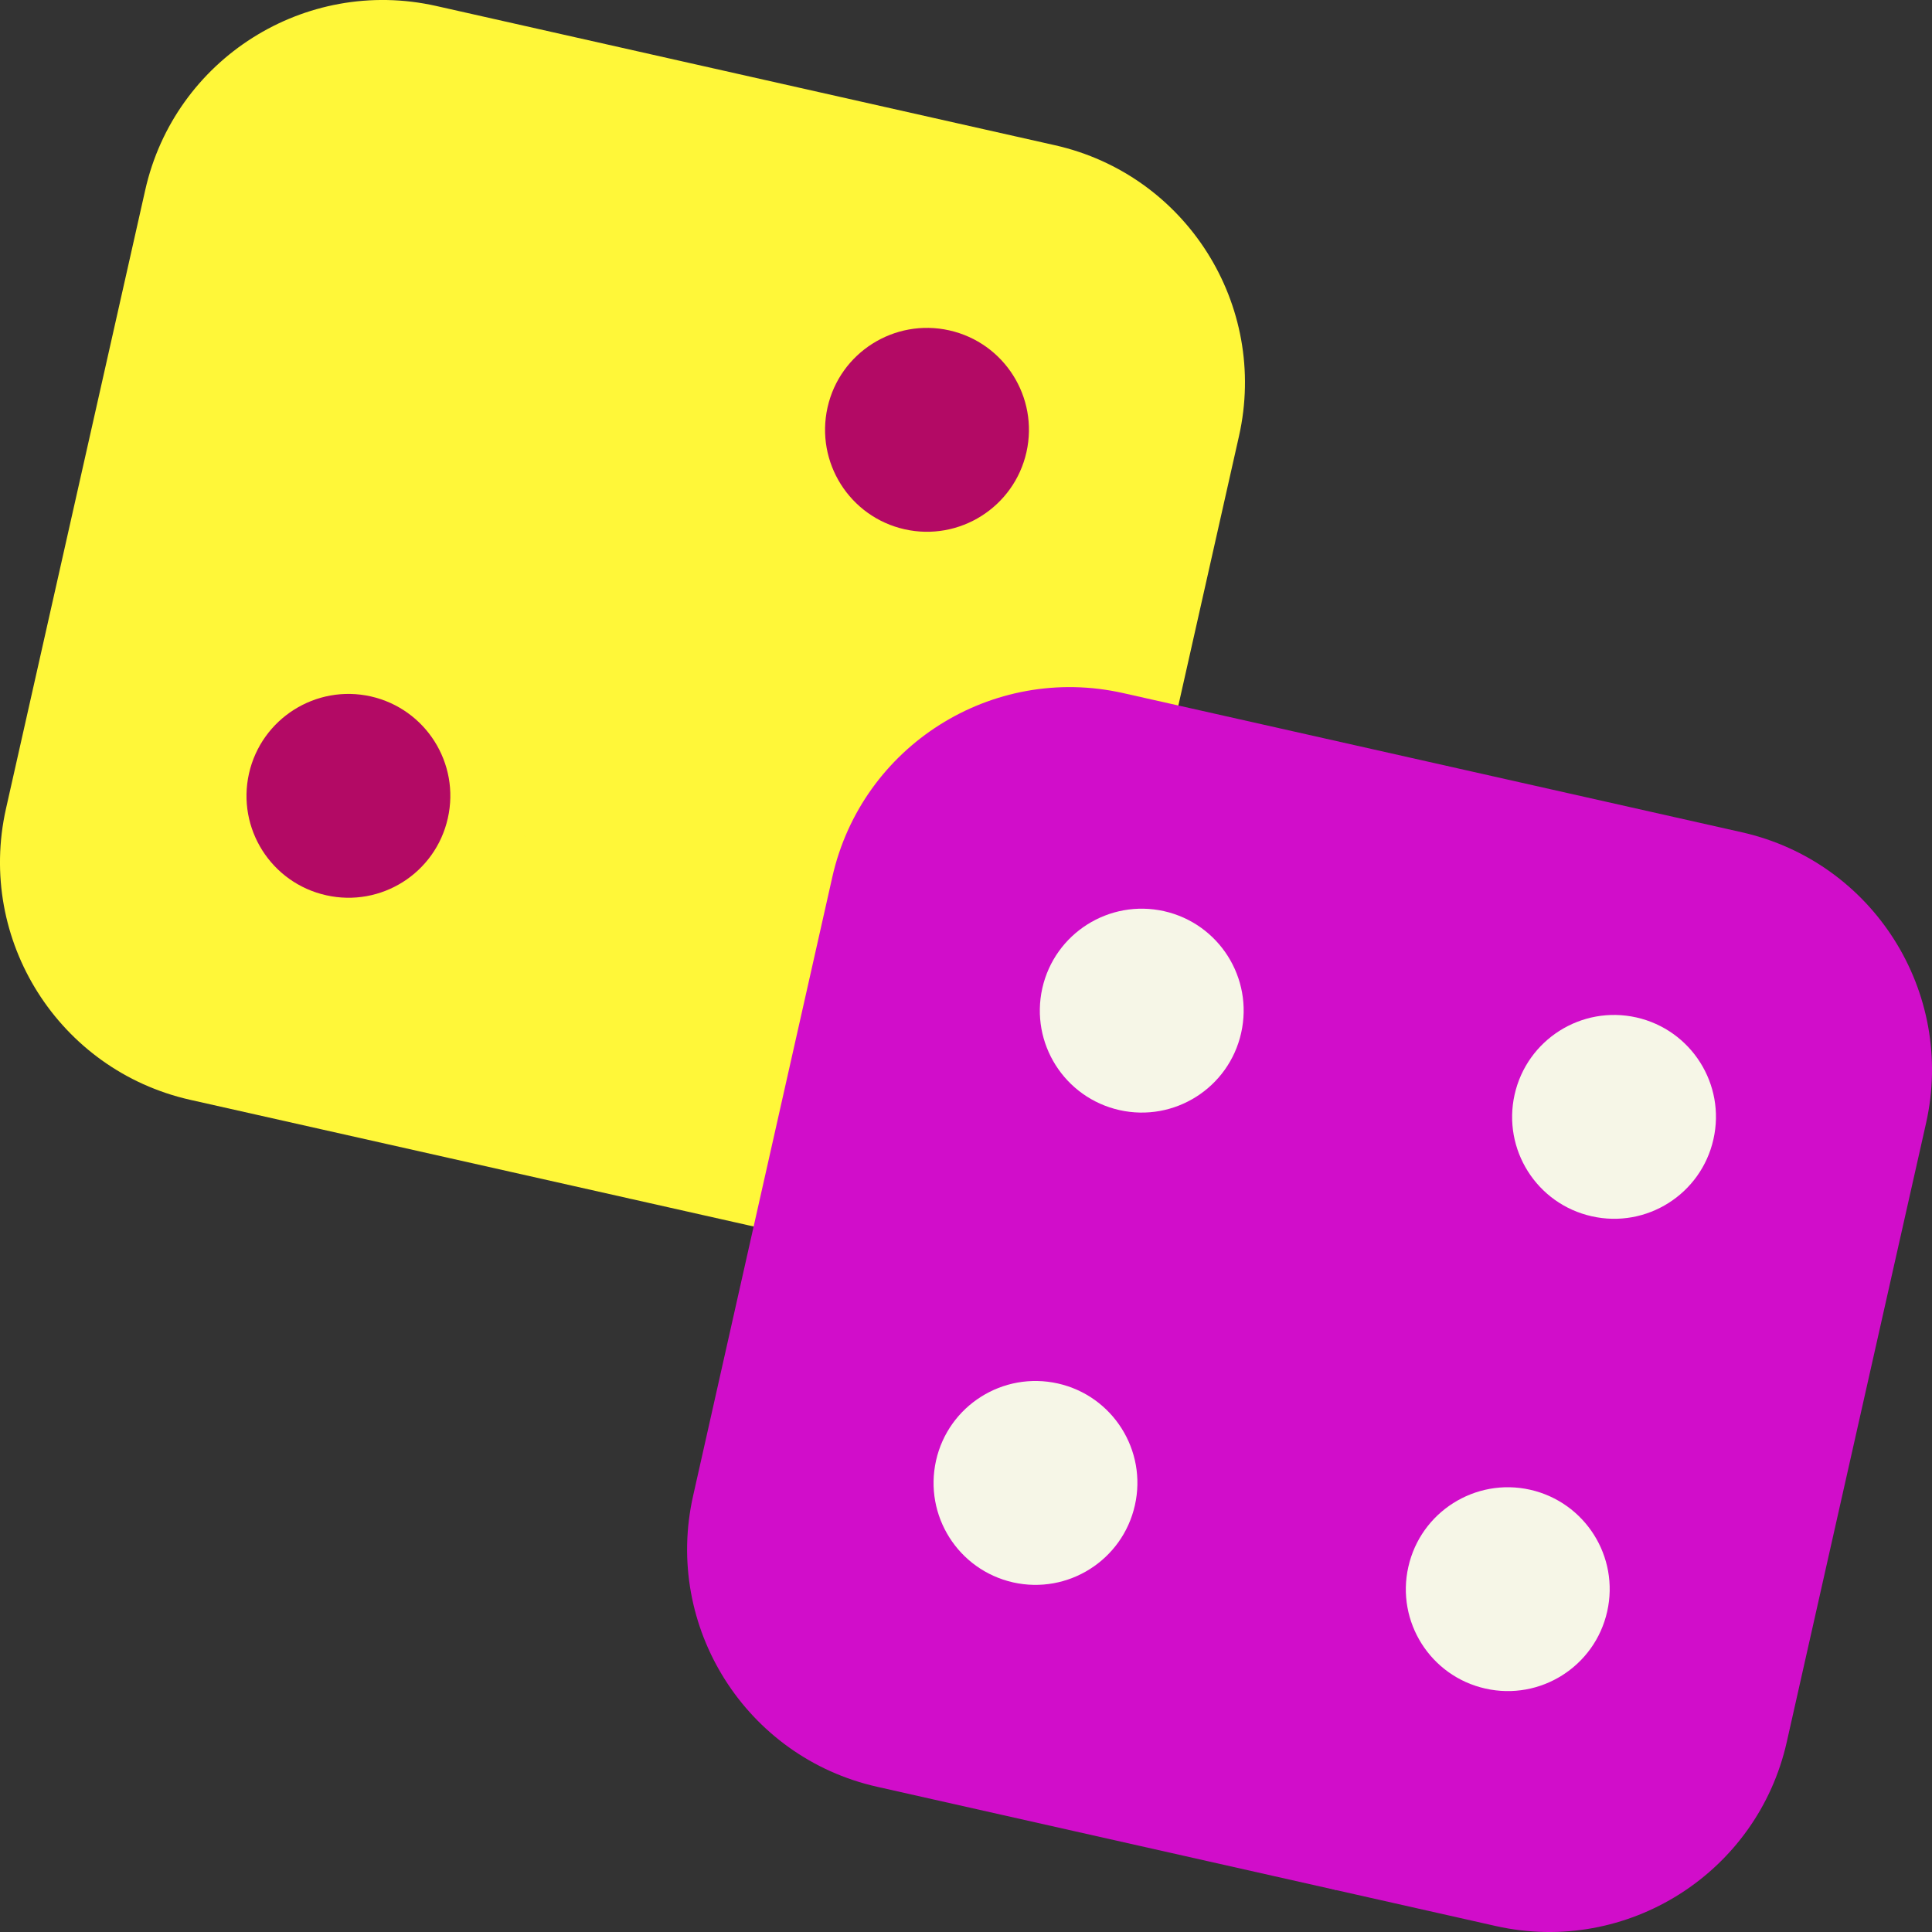
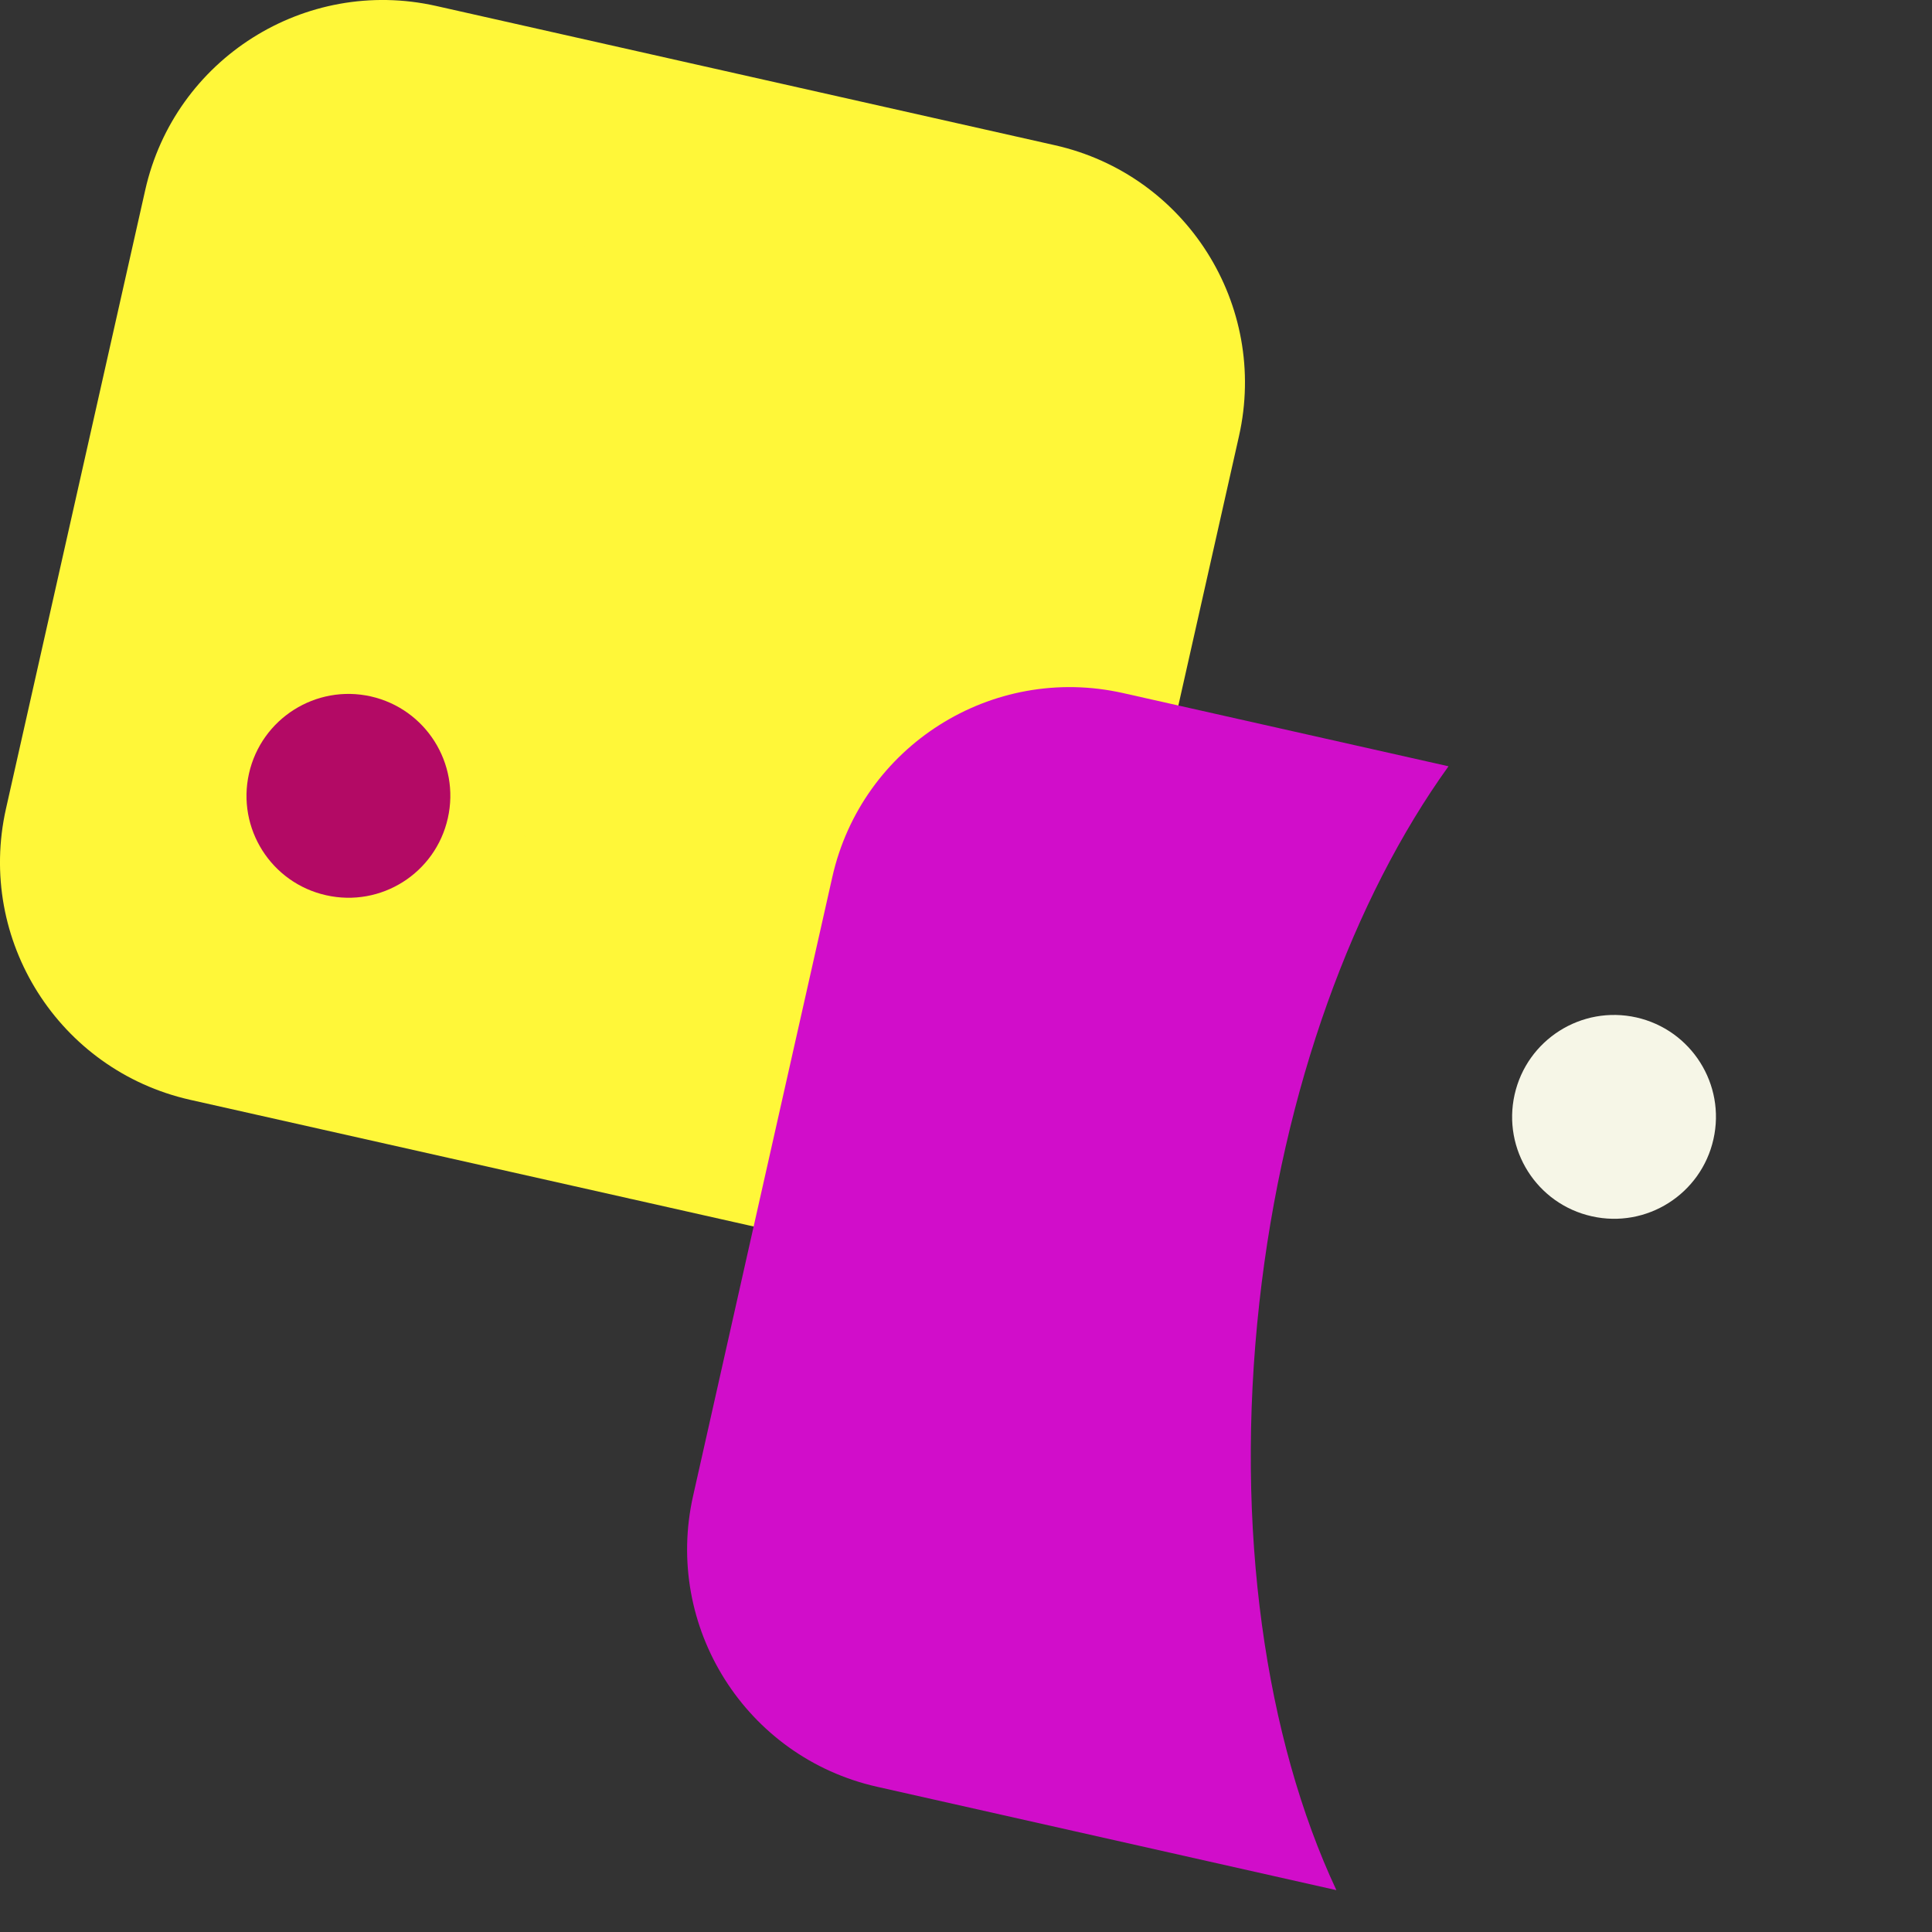
<svg xmlns="http://www.w3.org/2000/svg" width="24" height="24" viewBox="0 0 24 24" fill="none">
  <rect x="0" y="0" width="24" height="24" fill="#333333" stroke="none" />
  <g clip-path="url(#clip0_5933_356009)">
    <path d="M14.638 8.764L15.391 5.418C15.758 3.789 14.734 2.17 13.104 1.804L8.412 0.748C3.515 0.748 2.449 12.608 7.838 14.893C8.307 14.999 8.814 15.113 9.363 15.236C12.715 15.908 13.139 13.82 14.638 8.764Z" fill="#FFF739" />
    <path d="M8.412 0.748L5.418 0.074C3.789 -0.292 2.17 0.732 1.804 2.361L0.074 10.047C-0.292 11.677 0.732 13.294 2.361 13.662C2.369 13.663 3.331 13.88 7.838 14.893C6.938 13.137 6.392 10.832 6.392 8.308C6.392 5.285 7.175 2.576 8.412 0.748Z" fill="#FFF739" />
-     <path d="M22.196 21.639L23.926 13.953C24.292 12.324 23.268 10.706 21.639 10.339L17.994 9.519C12.242 9.277 9.107 21.366 16.601 23.48L18.582 23.926C20.211 24.292 21.83 23.268 22.196 21.639Z" fill="#D10DCA" />
    <path d="M15.644 16.184C15.941 13.506 16.819 11.152 17.994 9.519L14.638 8.764L13.953 8.61C12.324 8.243 10.705 9.267 10.339 10.896L9.362 15.236L8.61 18.582C8.243 20.211 9.267 21.83 10.896 22.196L16.601 23.48C15.723 21.605 15.332 18.998 15.644 16.184Z" fill="#D10DCA" />
-     <path d="M19.008 18.506C19.69 18.66 20.119 19.337 19.965 20.019C19.812 20.701 19.134 21.13 18.452 20.976C17.77 20.823 17.341 20.146 17.495 19.464C17.648 18.782 18.326 18.353 19.008 18.506Z" fill="#F6F6E7" />
    <path d="M20.328 12.639C21.01 12.793 21.439 13.47 21.285 14.152C21.132 14.834 20.455 15.263 19.773 15.109C19.09 14.956 18.662 14.279 18.815 13.597C18.969 12.914 19.646 12.486 20.328 12.639Z" fill="#F6F6E7" />
-     <path d="M14.461 11.319C15.143 11.473 15.572 12.15 15.418 12.832C15.265 13.514 14.588 13.943 13.906 13.79C13.223 13.636 12.795 12.959 12.948 12.276C13.102 11.594 13.779 11.166 14.461 11.319Z" fill="#F6F6E7" />
-     <path d="M13.141 17.186C13.823 17.339 14.252 18.017 14.098 18.699C13.945 19.381 13.267 19.81 12.585 19.657C11.903 19.503 11.475 18.826 11.628 18.143C11.781 17.461 12.459 17.033 13.141 17.186Z" fill="#F6F6E7" />
    <path d="M4.606 8.651C5.288 8.805 5.717 9.482 5.563 10.164C5.41 10.847 4.733 11.275 4.051 11.121C3.368 10.968 2.94 10.291 3.093 9.609C3.247 8.927 3.924 8.498 4.606 8.651Z" fill="#B30A65" />
-     <path d="M11.793 4.104C12.476 4.258 12.904 4.935 12.751 5.617C12.597 6.3 11.919 6.728 11.237 6.575C10.555 6.421 10.127 5.744 10.28 5.061C10.433 4.379 11.111 3.951 11.793 4.104Z" fill="#B30A65" />
  </g>
  <defs>
    <clipPath id="clip0_5933_356009">
      <rect width="24" height="24" fill="white" />
    </clipPath>
  </defs>
</svg>